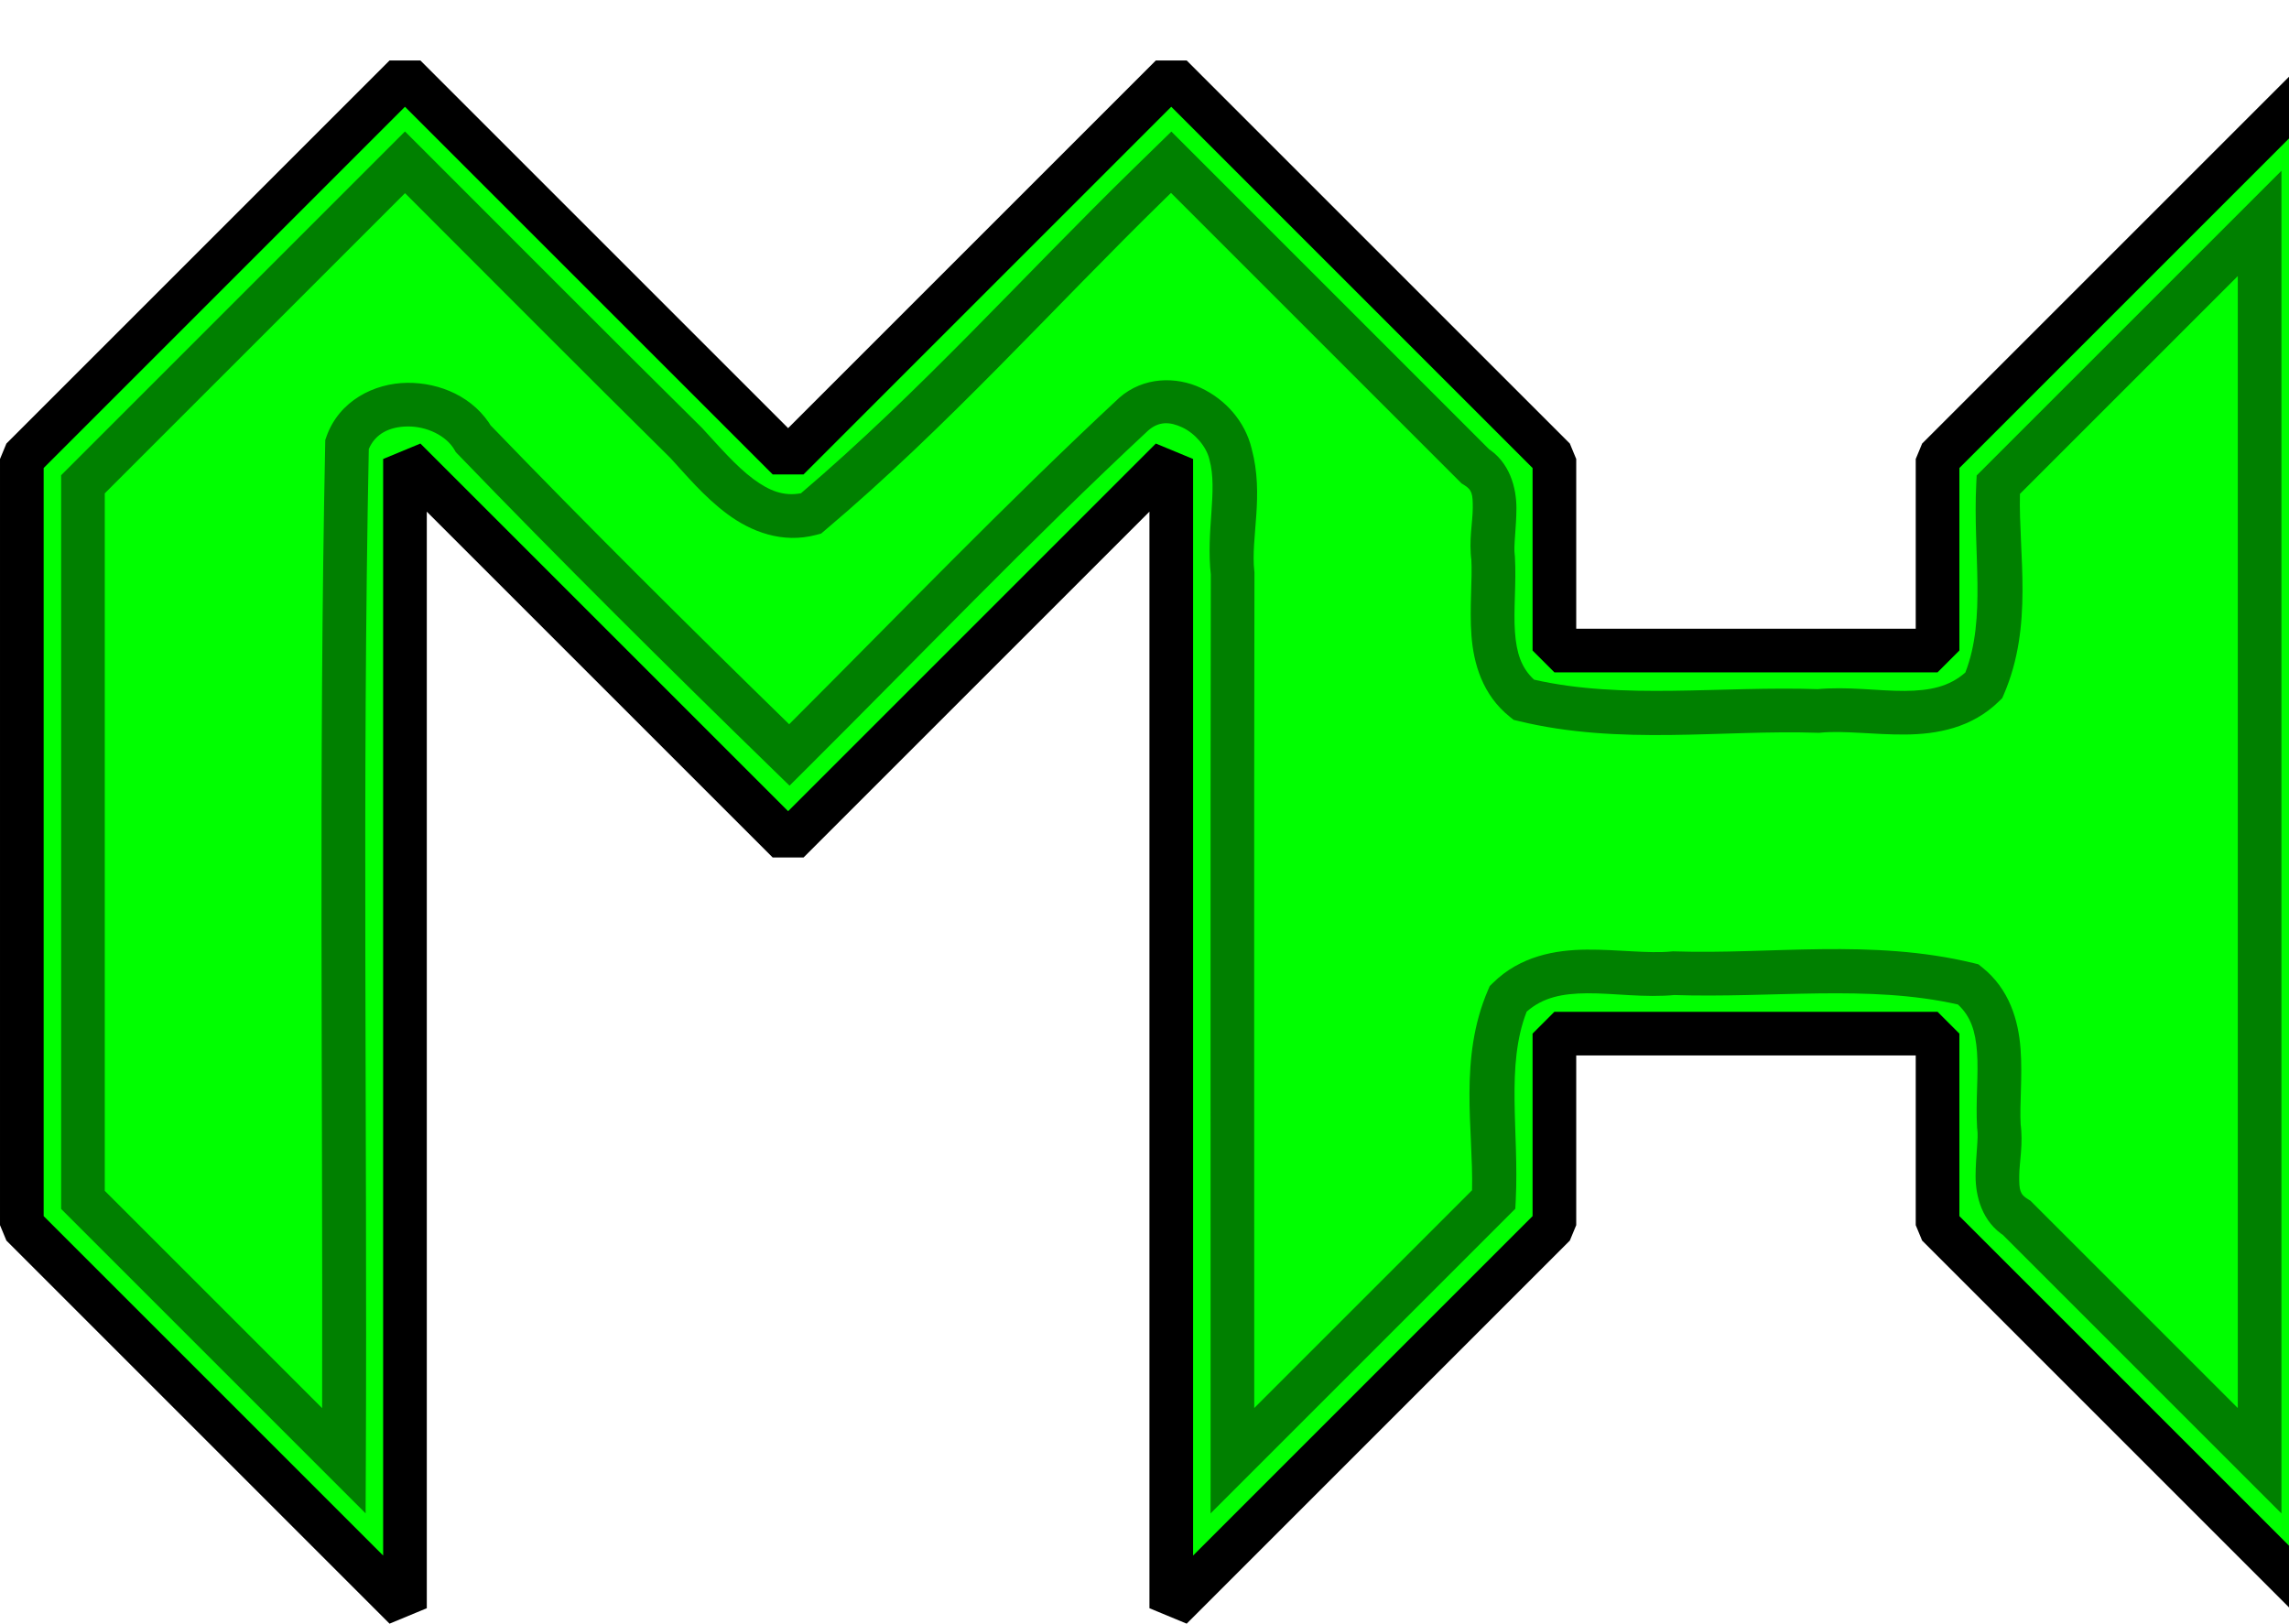
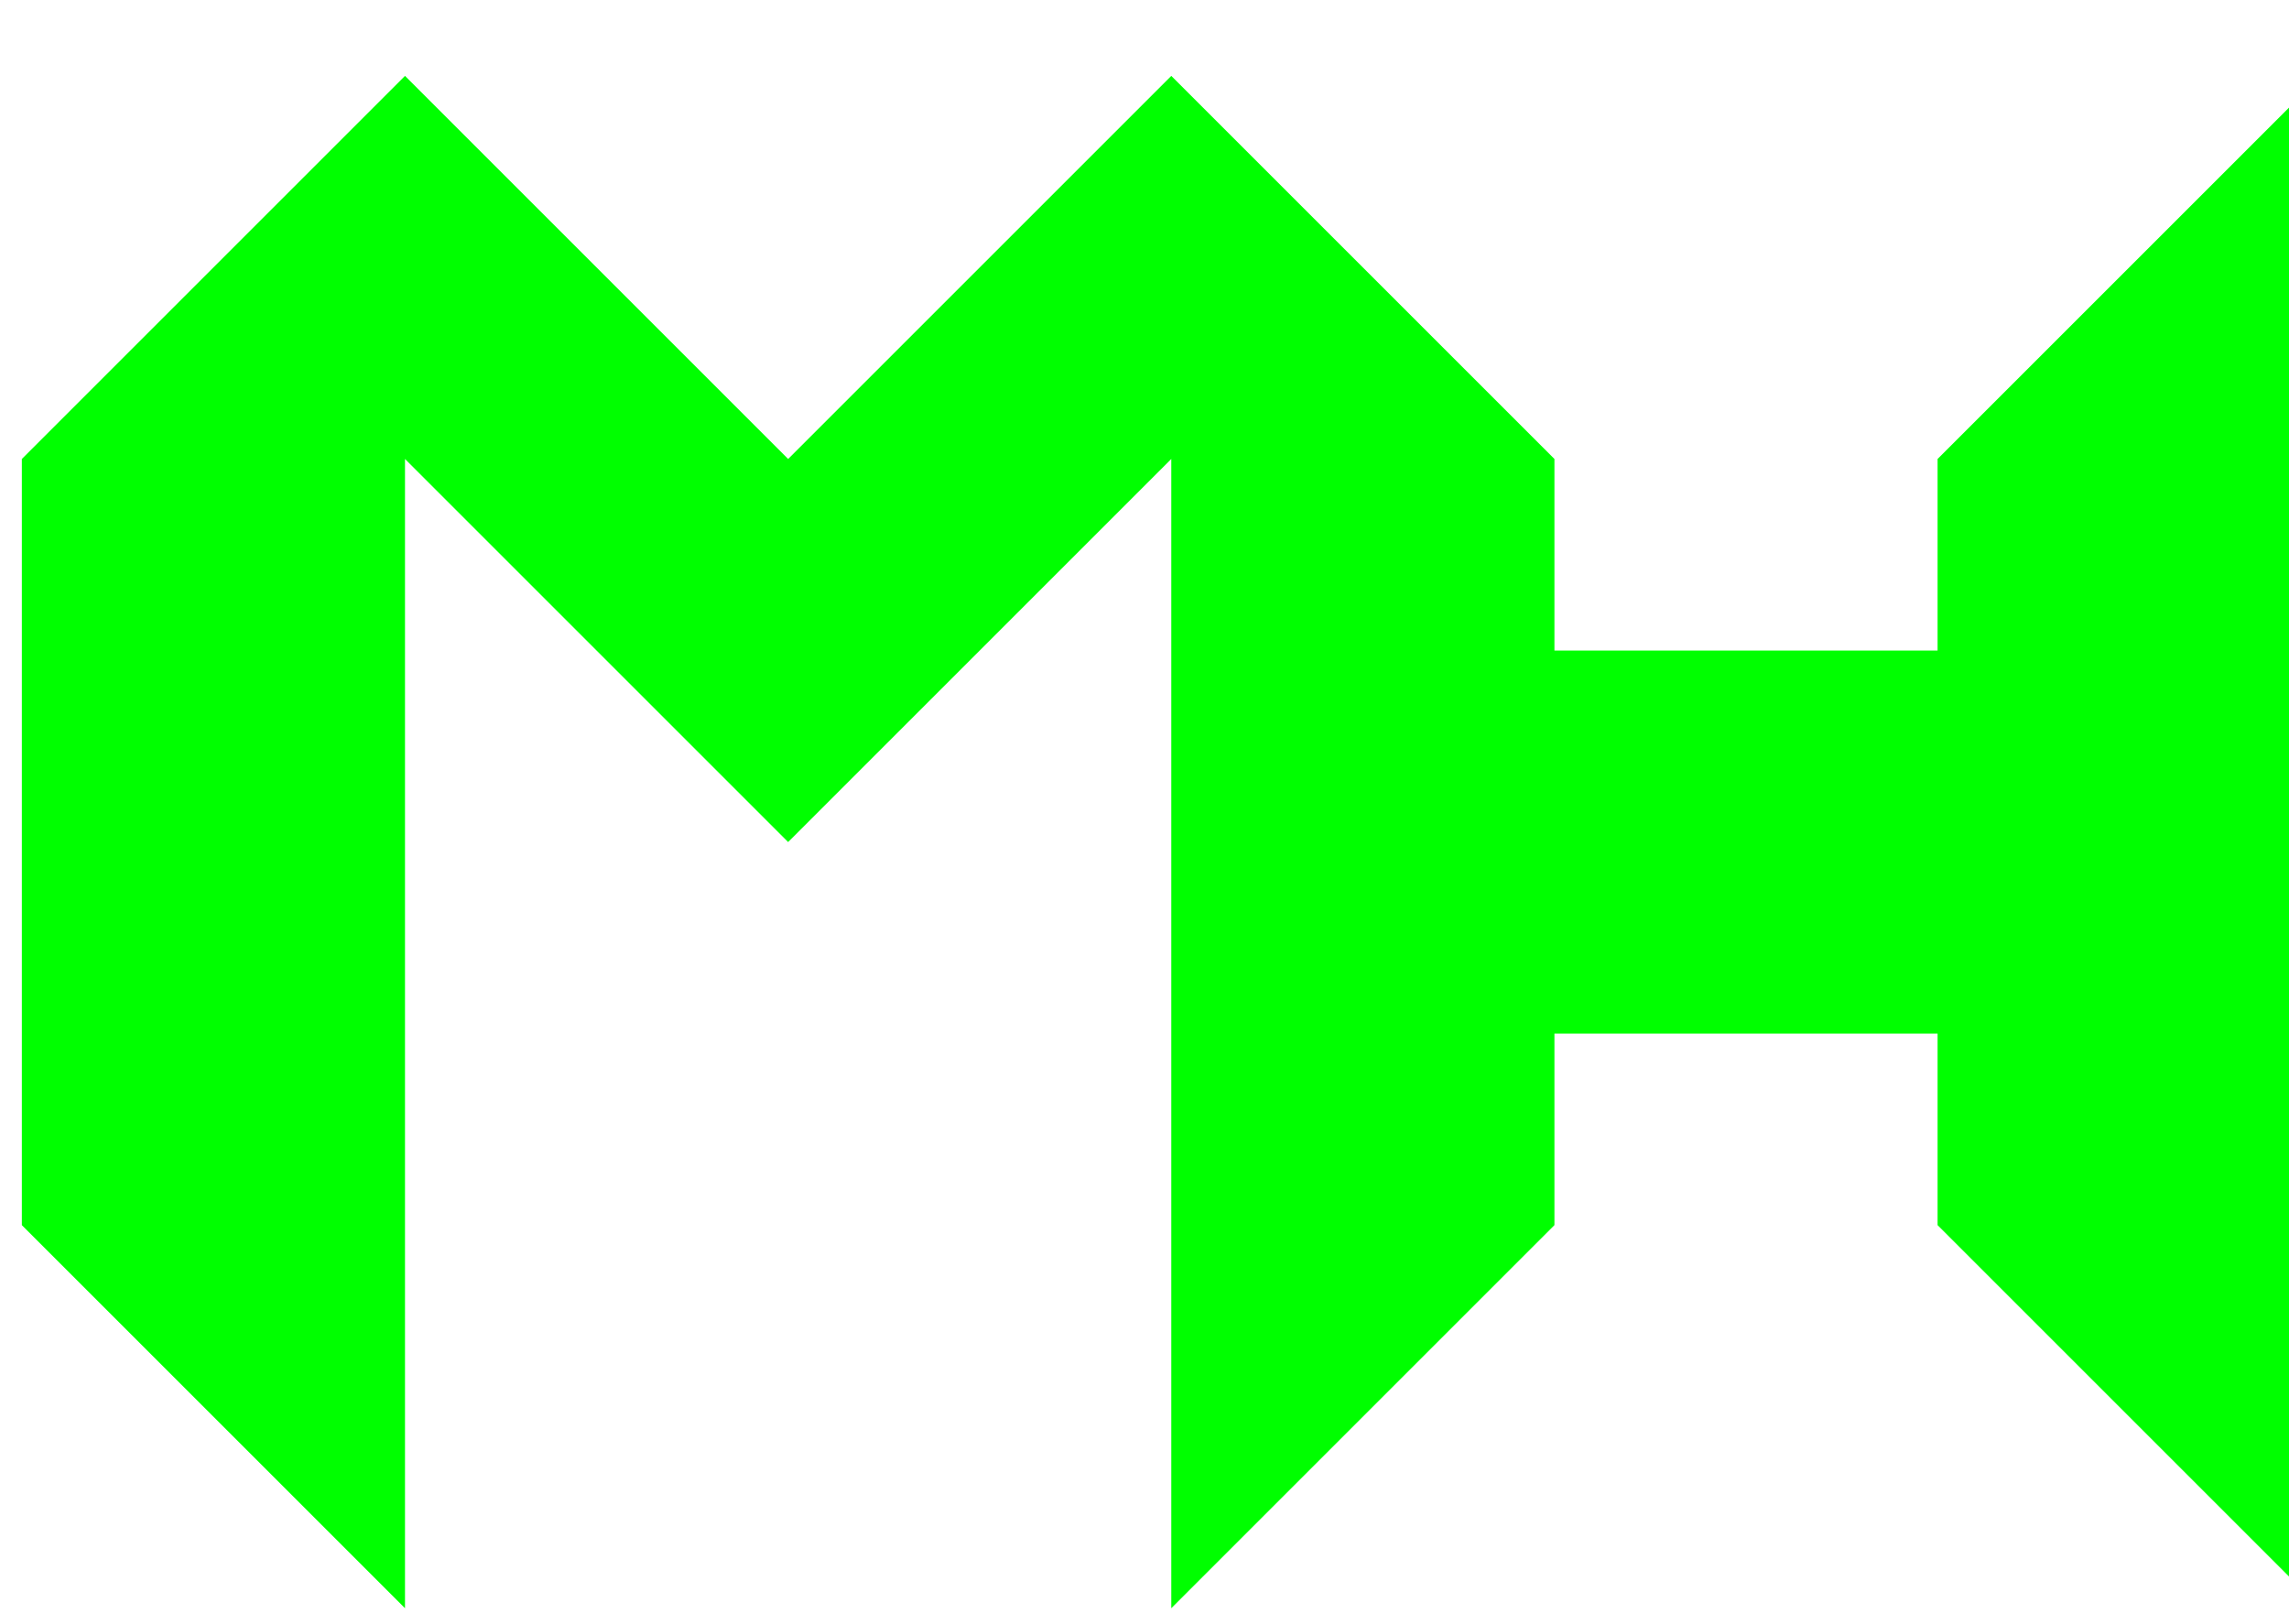
<svg xmlns="http://www.w3.org/2000/svg" width="148mm" height="105mm" version="1.1" viewBox="0 0 524.41 372.05">
  <g transform="translate(-27.857 -299.42)">
    <g>
      <path d="m120.64 316.81-87.78 87.778v87.78 87.78l87.78 87.78v-87.78-87.78-87.78l87.78 87.78 87.778-87.78v87.78 87.78 87.78l87.78-87.78v-43.89h87.78v43.89l87.78 87.78v-87.78-87.78-87.78-87.778l-87.78 87.778v43.89h-87.78v-43.89l-87.78-87.778-87.778 87.778-87.78-87.778z" fill="#0f0" />
-       <path d="m117.1 313.28-87.779 87.777-1.465 3.537v87.779 87.779l1.465 3.535 87.779 87.781 8.535-3.537v-87.779-87.779-75.709l79.244 79.244h7.072l79.242-79.244v75.709 87.779 87.779l8.535 3.537 87.781-87.781 1.463-3.535v-38.889h77.781v38.889l1.465 3.535 87.779 87.781 8.535-3.537v-87.779-87.779-87.779-87.779l-8.535-3.535-87.779 87.777-1.465 3.537v38.889h-77.781v-38.889l-1.463-3.537-87.781-87.777h-7.07l-84.242 84.242-84.246-84.242h-7.07zm3.535 10.605 84.244 84.244h7.072l84.242-84.244 82.779 82.779v41.818l5 5h87.781l5-5v-41.818l77.779-77.779v75.709 87.779 87.779 75.709l-77.779-77.779v-41.818l-5-5h-87.781l-5 5v41.818l-77.779 77.779v-75.709-87.779-87.779l-8.535-3.537-84.244 84.244-84.244-84.244-8.535 3.537v87.779 87.779 75.709l-77.779-77.779v-85.709-85.709l82.779-82.779z" color="#000000" color-rendering="auto" image-rendering="auto" shape-rendering="auto" solid-color="#000000" style="block-progression:tb;isolation:auto;mix-blend-mode:normal;text-decoration-color:#000000;text-decoration-line:none;text-decoration-style:solid;text-indent:0;text-transform:none;white-space:normal" />
-       <path d="m120.64 329.54-78.779 78.781v168.11l69.756 69.756 0.053-11.996c0.341-77.381-0.875-154.71 0.676-231.88 1.49-3.498 4.732-5.126 8.9-5.17 4.38-0.046 8.846 2.101 10.727 5.348l0.305 0.527 0.424 0.438c23.754 24.625 48.022 48.72 72.508 72.559l3.527 3.434 3.488-3.471c26.256-26.125 51.799-52.85 78.682-77.908 2.408-2.105 4.903-2.077 7.814-0.711 2.919 1.369 5.516 4.407 6.195 7.269l0.018 0.076 0.021 0.076c1.925 7.111-0.853 16.045 0.33 26.617l-0.031-0.566c-0.124 67.775-0.025 135.54-0.049 203.3l-4e-3 12.078 69.82-69.822 0.096-1.924c0.783-15.811-2.345-30.803 2.502-43.23 3.732-3.272 8.141-4.168 13.861-4.209 6.088-0.044 13.12 1.072 20.295 0.375l-0.652 0.019c22.662 0.766 44.837-2.465 65.297 2.174 2.964 2.743 4.024 6.158 4.375 10.879 0.38 5.115-0.336 11.209 0.018 17.289l0.014 0.211 0.029 0.207c0.299 2.097-0.37 6.16-0.387 10.697-0.017 4.537 1.43 10.639 6.854 13.912l-0.951-0.746 64.168 64.168v-307.66l-69.822 69.822-0.096 1.924c-0.784 15.811 2.345 30.803-2.502 43.23-3.732 3.272-8.141 4.168-13.861 4.209-6.088 0.044-13.12-1.072-20.295-0.375l0.652-0.019c-22.667-0.768-44.839 2.467-65.301-2.178-2.961-2.745-4.023-6.16-4.375-10.879-0.381-5.113 0.335-11.206-0.014-17.283l-0.012-0.203-0.029-0.201c-0.295-2.108 0.375-6.175 0.387-10.713 0.011-4.538-1.437-10.626-6.848-13.906l0.943 0.74-73.148-73.15-6.838 6.676-1.457 1.422c-25.767 25.151-49.659 51.903-76.564 74.781-3.921 0.734-7.18-0.501-10.885-3.242-4.011-2.967-7.939-7.566-11.697-11.639l-0.078-0.086-0.082-0.08c-21.573-21.31-42.941-42.865-64.441-64.322l-3.535-3.529zm175.49 14.078 66.592 66.59 0.516 0.312c1.913 1.16 2.039 2.17 2.031 5.33-8e-3 3.16-0.95 7.39-0.289 12.121l-0.041-0.404c0.273 4.761-0.454 10.991 0.027 17.453 0.481 6.462 2.541 13.668 8.809 18.662l0.861 0.688 1.07 0.26c23.345 5.686 46.737 1.958 68.566 2.697l0.328 0.01 0.326-0.031c5.362-0.521 12.204 0.474 19.4 0.422 7.197-0.052 15.256-1.448 21.551-7.66l0.695-0.686 0.387-0.896c6.784-15.769 3.341-32.015 3.668-45.895l49.908-49.908v259.38l-47.527-47.529-0.521-0.314c-1.916-1.156-2.033-2.15-2.022-5.312 0.012-3.162 0.963-7.402 0.285-12.148l0.043 0.418c-0.276-4.757 0.451-10.99-0.029-17.453-0.481-6.464-2.54-13.674-8.814-18.666l-0.861-0.686-1.07-0.26c-23.341-5.679-46.734-1.956-68.561-2.693l-0.326-0.01-0.326 0.031c-5.362 0.521-12.204-0.474-19.4-0.422-7.197 0.052-15.256 1.448-21.551 7.66l-0.695 0.686-0.387 0.896c-6.784 15.769-3.341 32.014-3.668 45.895l-49.9 49.9c0.01-63.744-0.07-127.48 0.047-191.21v-0.283l-0.031-0.283c-0.859-7.679 2.279-17.284-0.604-28.037-1.523-6.303-6.028-11.303-11.65-13.941-5.646-2.649-13.151-2.595-18.682 2.264l-0.055 0.049-0.053 0.049c-25.986 24.217-50.563 49.77-75.521 74.709-23.233-22.663-46.252-45.527-68.762-68.861l0.729 0.965c-4.099-7.075-11.96-10.415-19.484-10.336-7.524 0.079-15.584 4.087-18.494 12.328l-0.268 0.758-0.016 0.805c-1.506 73.742-0.525 147.45-0.705 221.05l-49.797-49.797v-159.82l68.787-68.787c20.258 20.239 40.442 40.579 60.848 60.736 3.49 3.788 7.687 8.87 13.031 12.824 5.374 3.976 12.541 6.824 20.367 4.734l1.082-0.287 0.854-0.723c28.046-23.679 52.331-51.015 78.078-76.146l1.225-1.195z" color="#000000" color-rendering="auto" fill="#008000" image-rendering="auto" shape-rendering="auto" solid-color="#000000" style="block-progression:tb;isolation:auto;mix-blend-mode:normal;text-decoration-color:#000000;text-decoration-line:none;text-decoration-style:solid;text-indent:0;text-transform:none;white-space:normal" />
    </g>
  </g>
</svg>